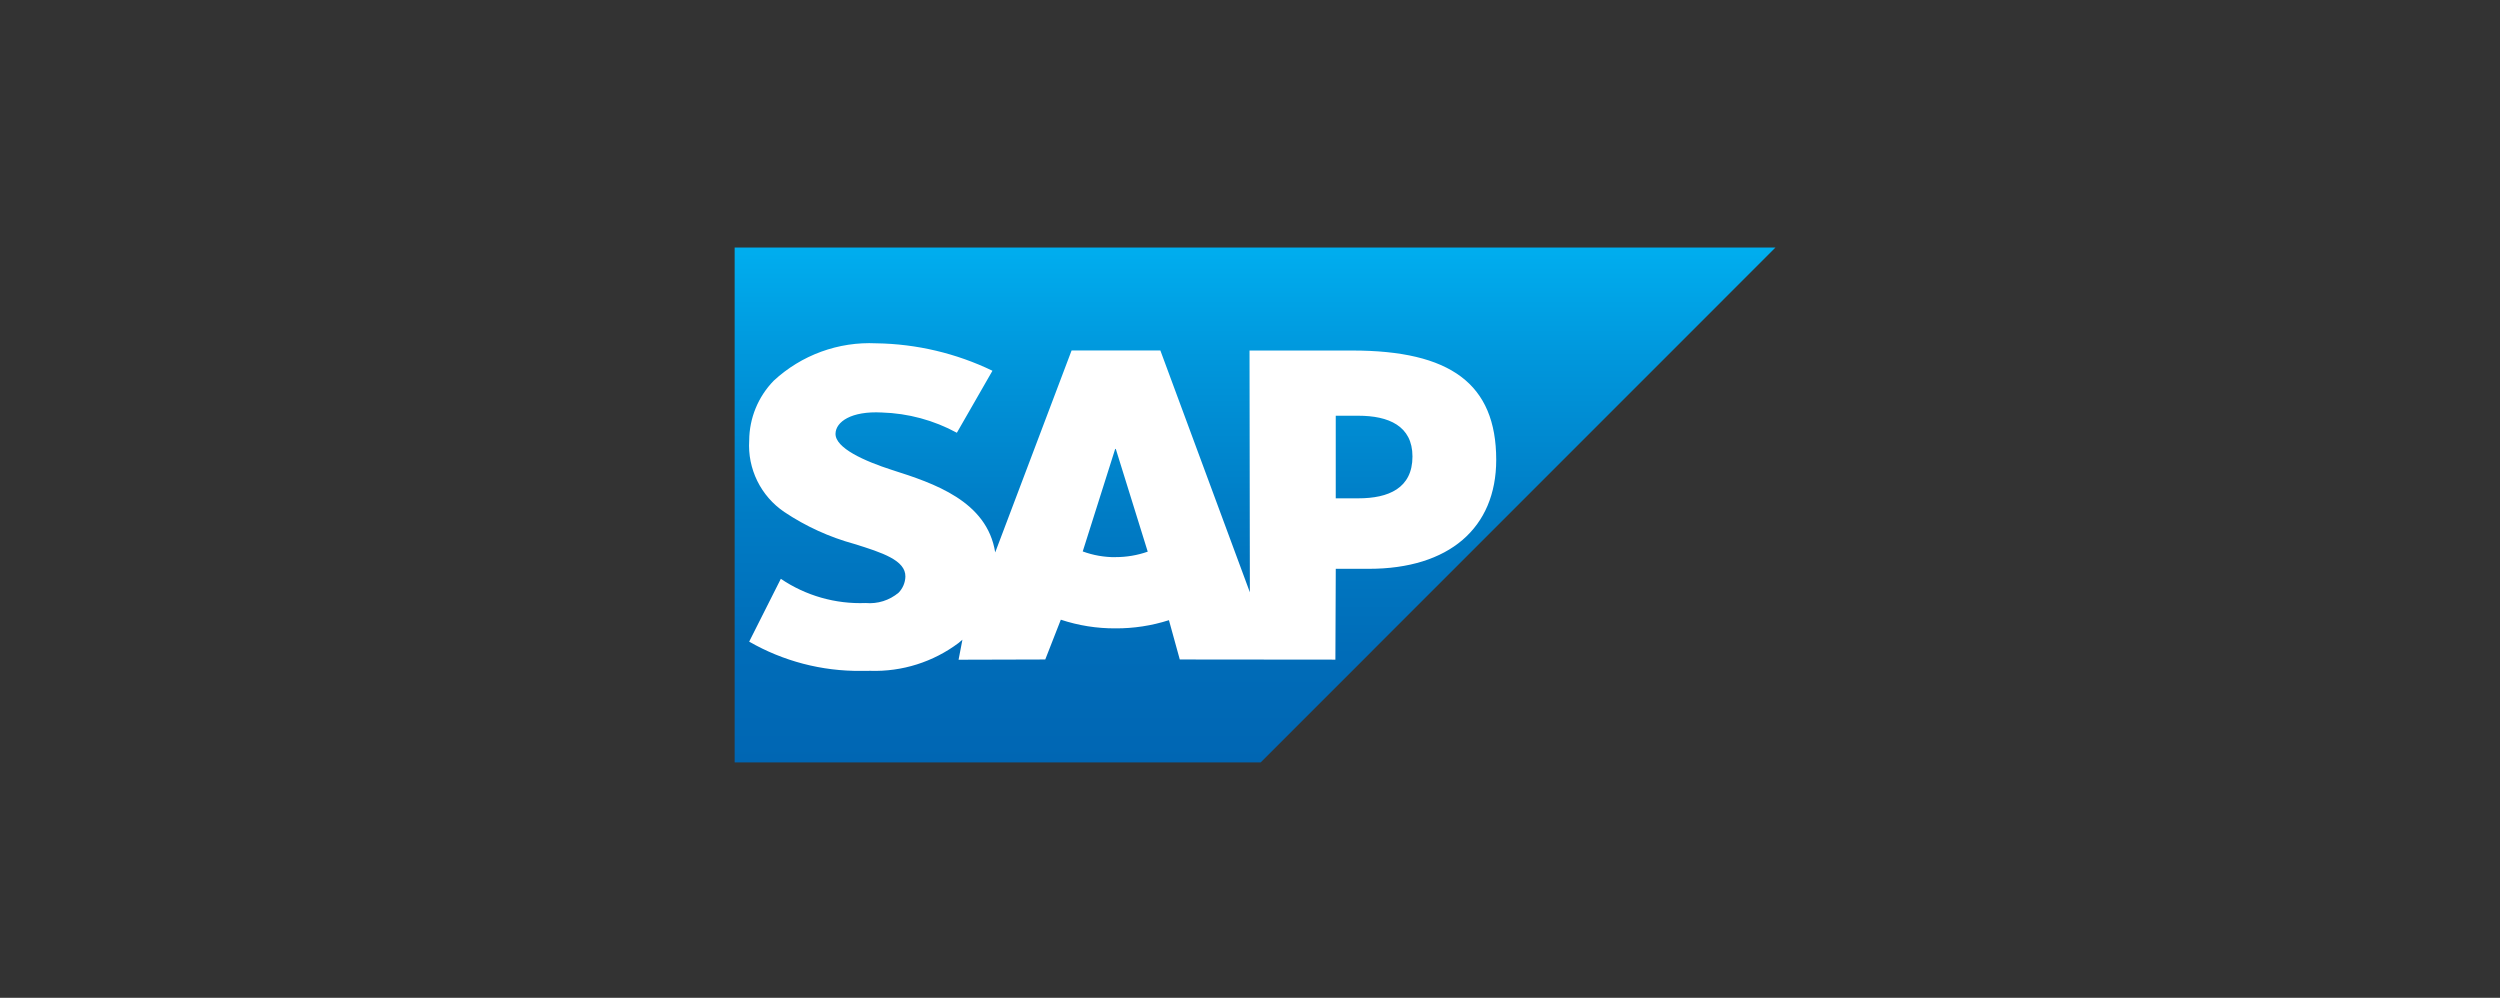
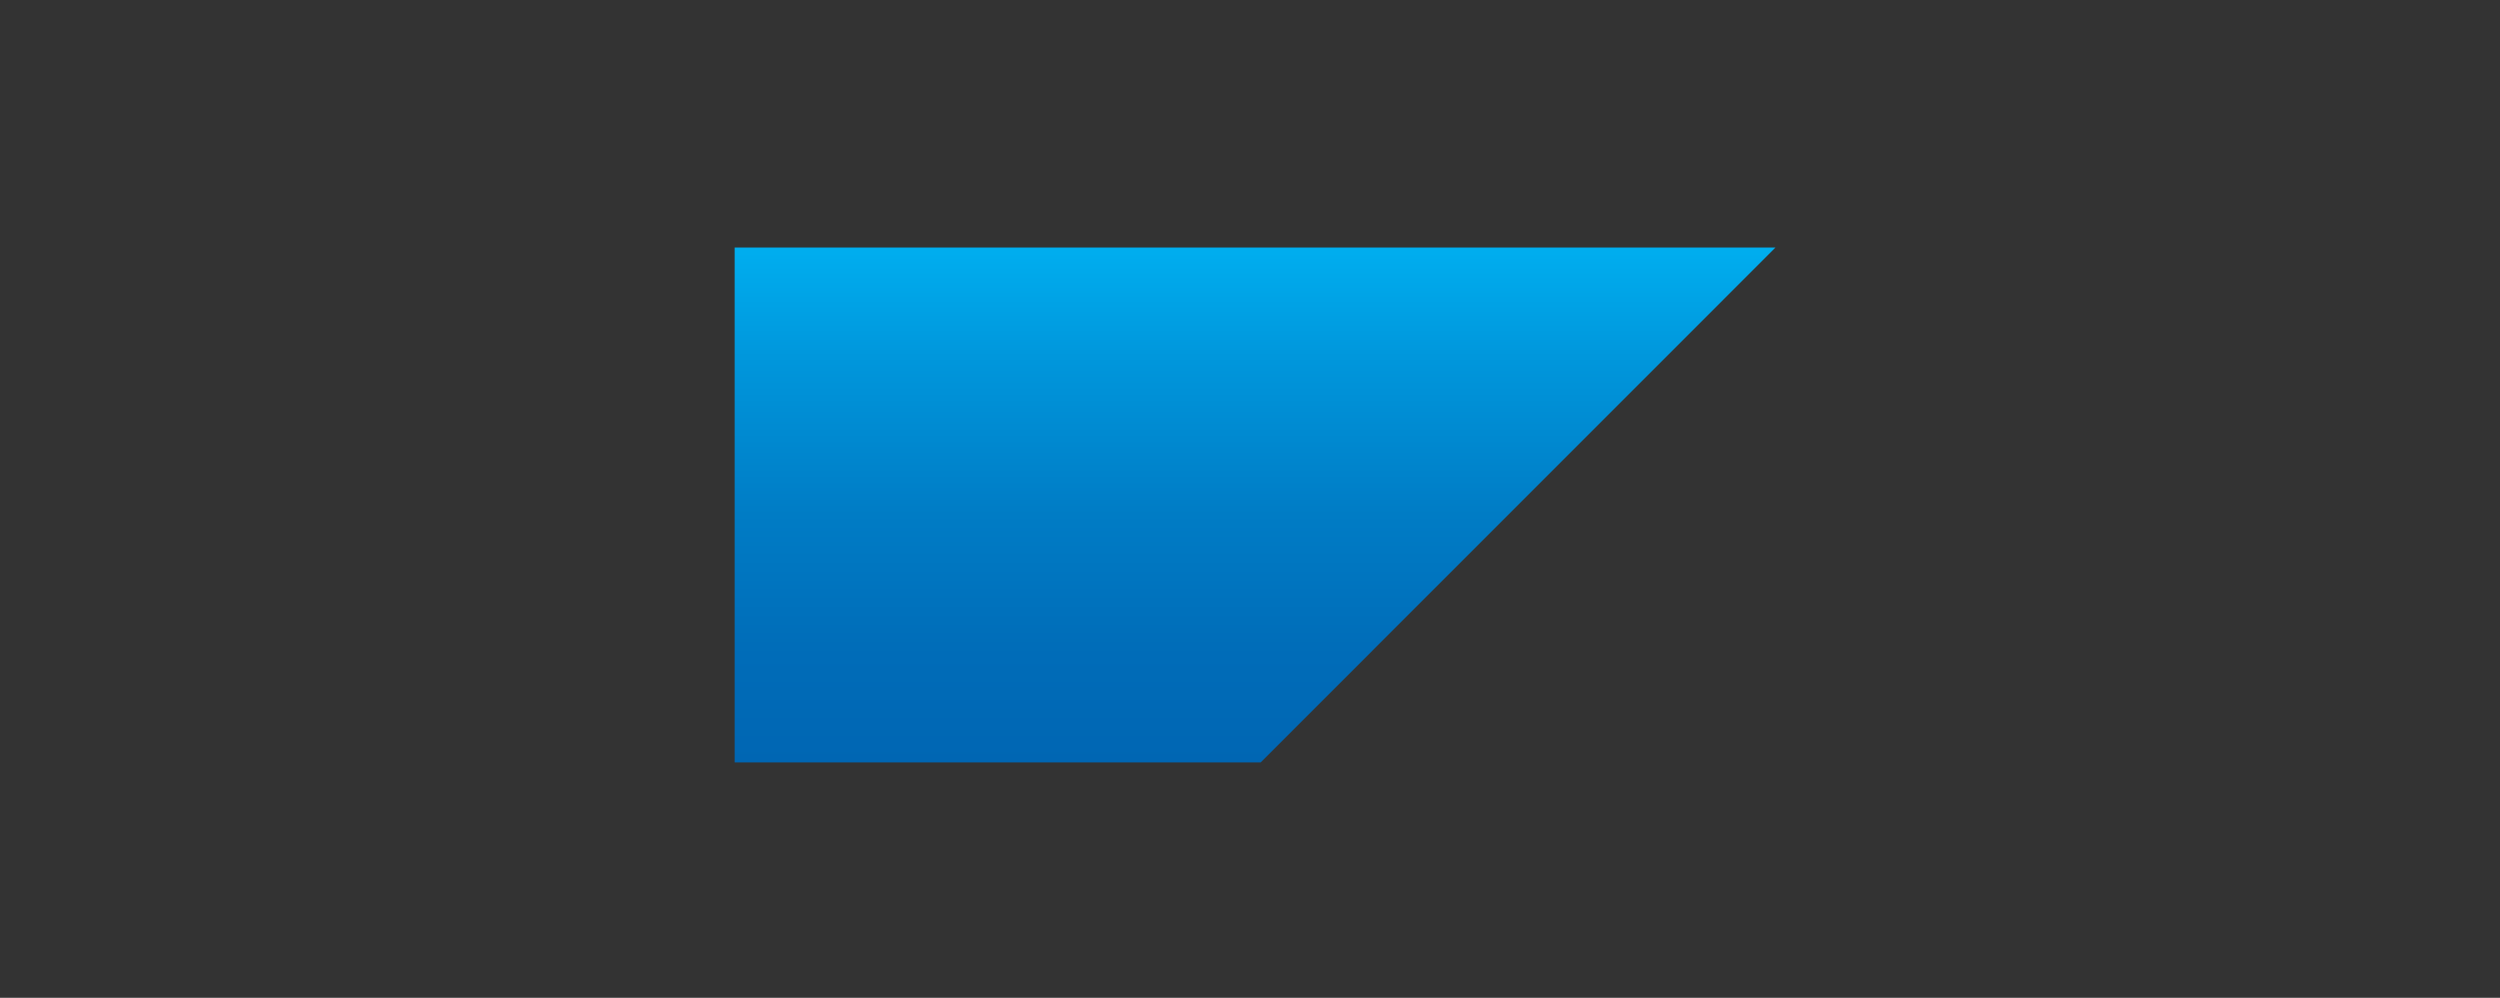
<svg xmlns="http://www.w3.org/2000/svg" width="228" height="91" viewBox="0 0 228 91" fill="none">
  <rect x="0" y="0" width="228" height="91" fill="#333333" stroke="none" />
  <path fill-rule="evenodd" clip-rule="evenodd" d="M67 69.533H114.973L161.921 22.576H67V69.533Z" fill="url(#paint0_linear_565_2336)" />
-   <path fill-rule="evenodd" clip-rule="evenodd" d="M123.331 31.968H113.957L113.988 54.016L105.824 31.96H97.73L90.762 50.38C90.021 45.697 85.175 44.075 81.362 42.864C78.844 42.055 76.172 40.865 76.199 39.551C76.221 38.471 77.629 37.471 80.428 37.62C82.821 37.692 85.163 38.325 87.266 39.468L90.512 33.812C87.207 32.219 83.596 31.365 79.928 31.31H79.907C78.201 31.229 76.495 31.489 74.89 32.075C73.286 32.661 71.814 33.561 70.561 34.723C69.14 36.182 68.339 38.135 68.327 40.172C68.247 41.445 68.501 42.716 69.064 43.861C69.626 45.005 70.478 45.983 71.534 46.697C73.483 48 75.629 48.98 77.889 49.601C80.482 50.404 82.6 51.103 82.572 52.591C82.554 53.137 82.335 53.657 81.956 54.05C81.541 54.398 81.062 54.661 80.545 54.824C80.029 54.986 79.485 55.044 78.946 54.996C76.198 55.103 73.488 54.329 71.211 52.788L68.325 58.518C71.428 60.301 74.952 61.222 78.53 61.185L79.378 61.179C82.274 61.271 85.115 60.373 87.431 58.632C87.549 58.535 87.666 58.437 87.773 58.339L87.422 60.167L95.328 60.145L96.747 56.516C98.356 57.05 100.041 57.318 101.737 57.307C103.389 57.316 105.033 57.064 106.607 56.56L107.596 60.145L121.788 60.159L121.822 51.876H124.841C132.14 51.876 136.455 48.161 136.455 41.932C136.453 34.989 132.259 31.968 123.331 31.968ZM101.738 50.814C100.717 50.821 99.703 50.644 98.745 50.291L101.704 40.945H101.761L104.673 50.311C103.73 50.643 102.737 50.811 101.737 50.808L101.738 50.814ZM123.88 45.445H121.82V37.915H123.881C126.625 37.915 128.817 38.83 128.817 41.632C128.817 44.533 126.625 45.447 123.881 45.447" fill="white" />
  <defs>
    <linearGradient id="paint0_linear_565_2336" x1="114.46" y1="22.576" x2="114.46" y2="69.533" gradientUnits="userSpaceOnUse">
      <stop stop-color="#00AEEF" />
      <stop offset="0.212" stop-color="#0097DC" />
      <stop offset="0.519" stop-color="#007CC5" />
      <stop offset="0.792" stop-color="#006CB8" />
      <stop offset="1" stop-color="#0066B3" />
    </linearGradient>
  </defs>
</svg>